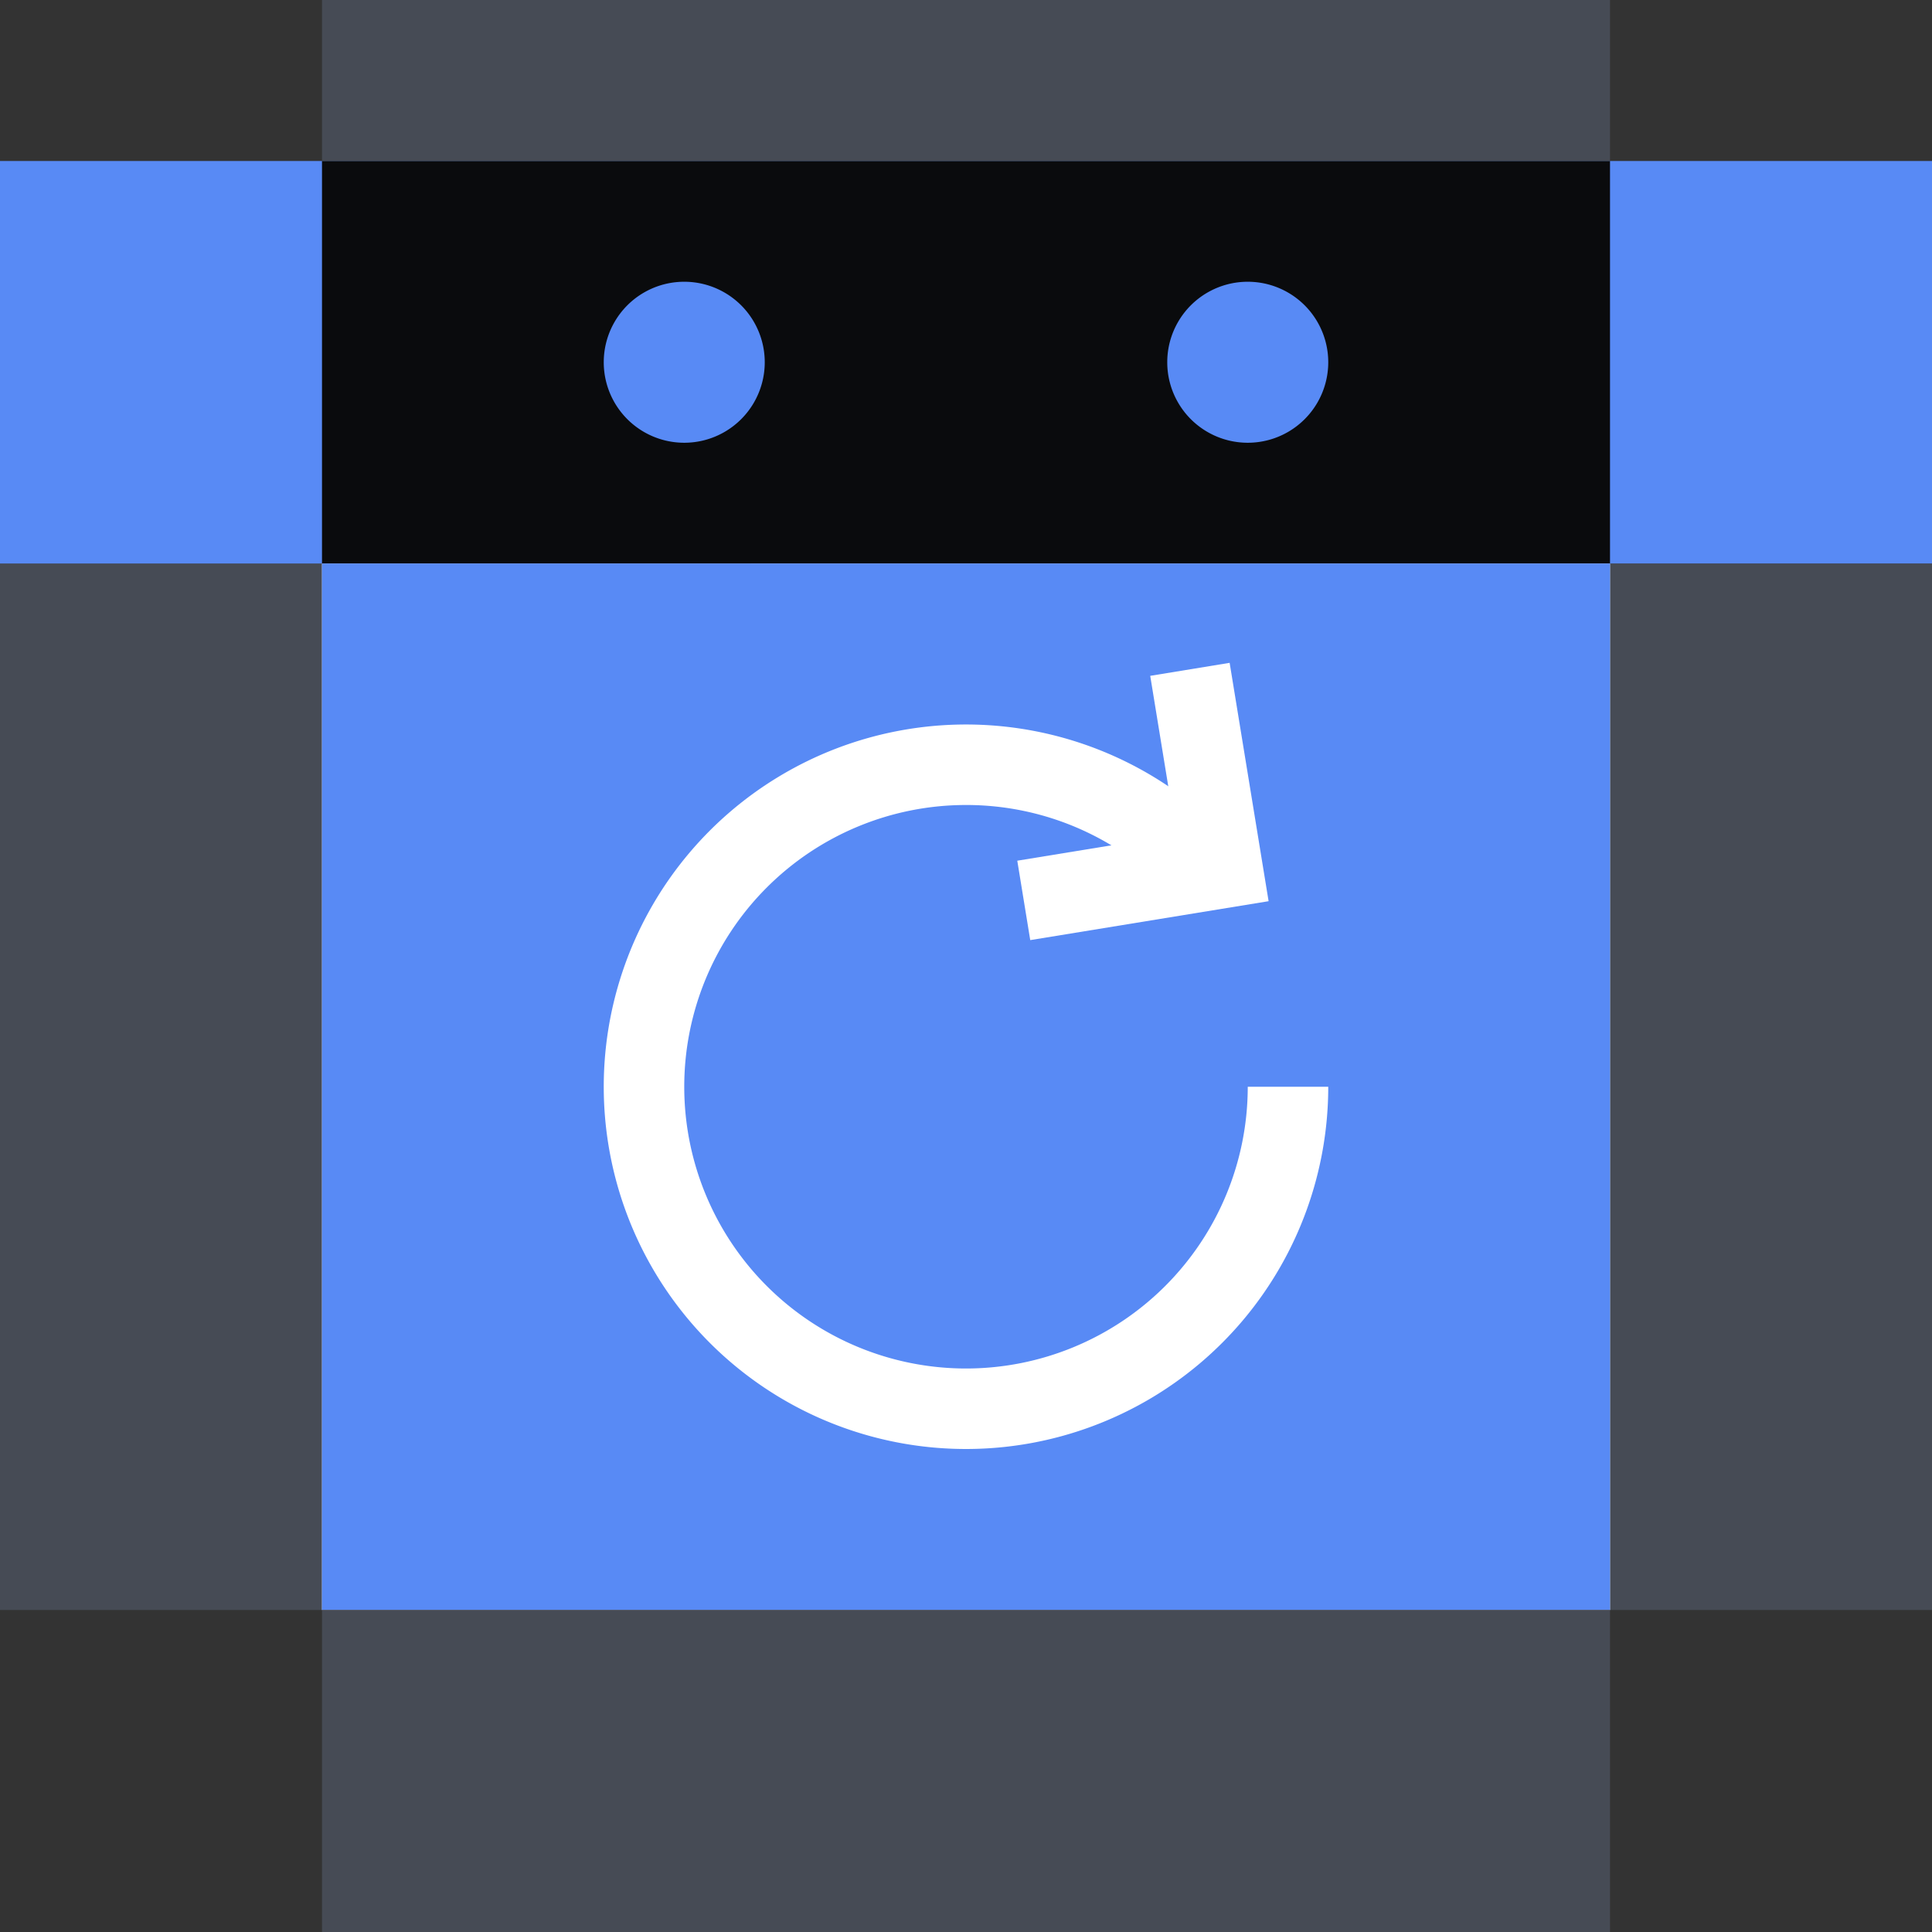
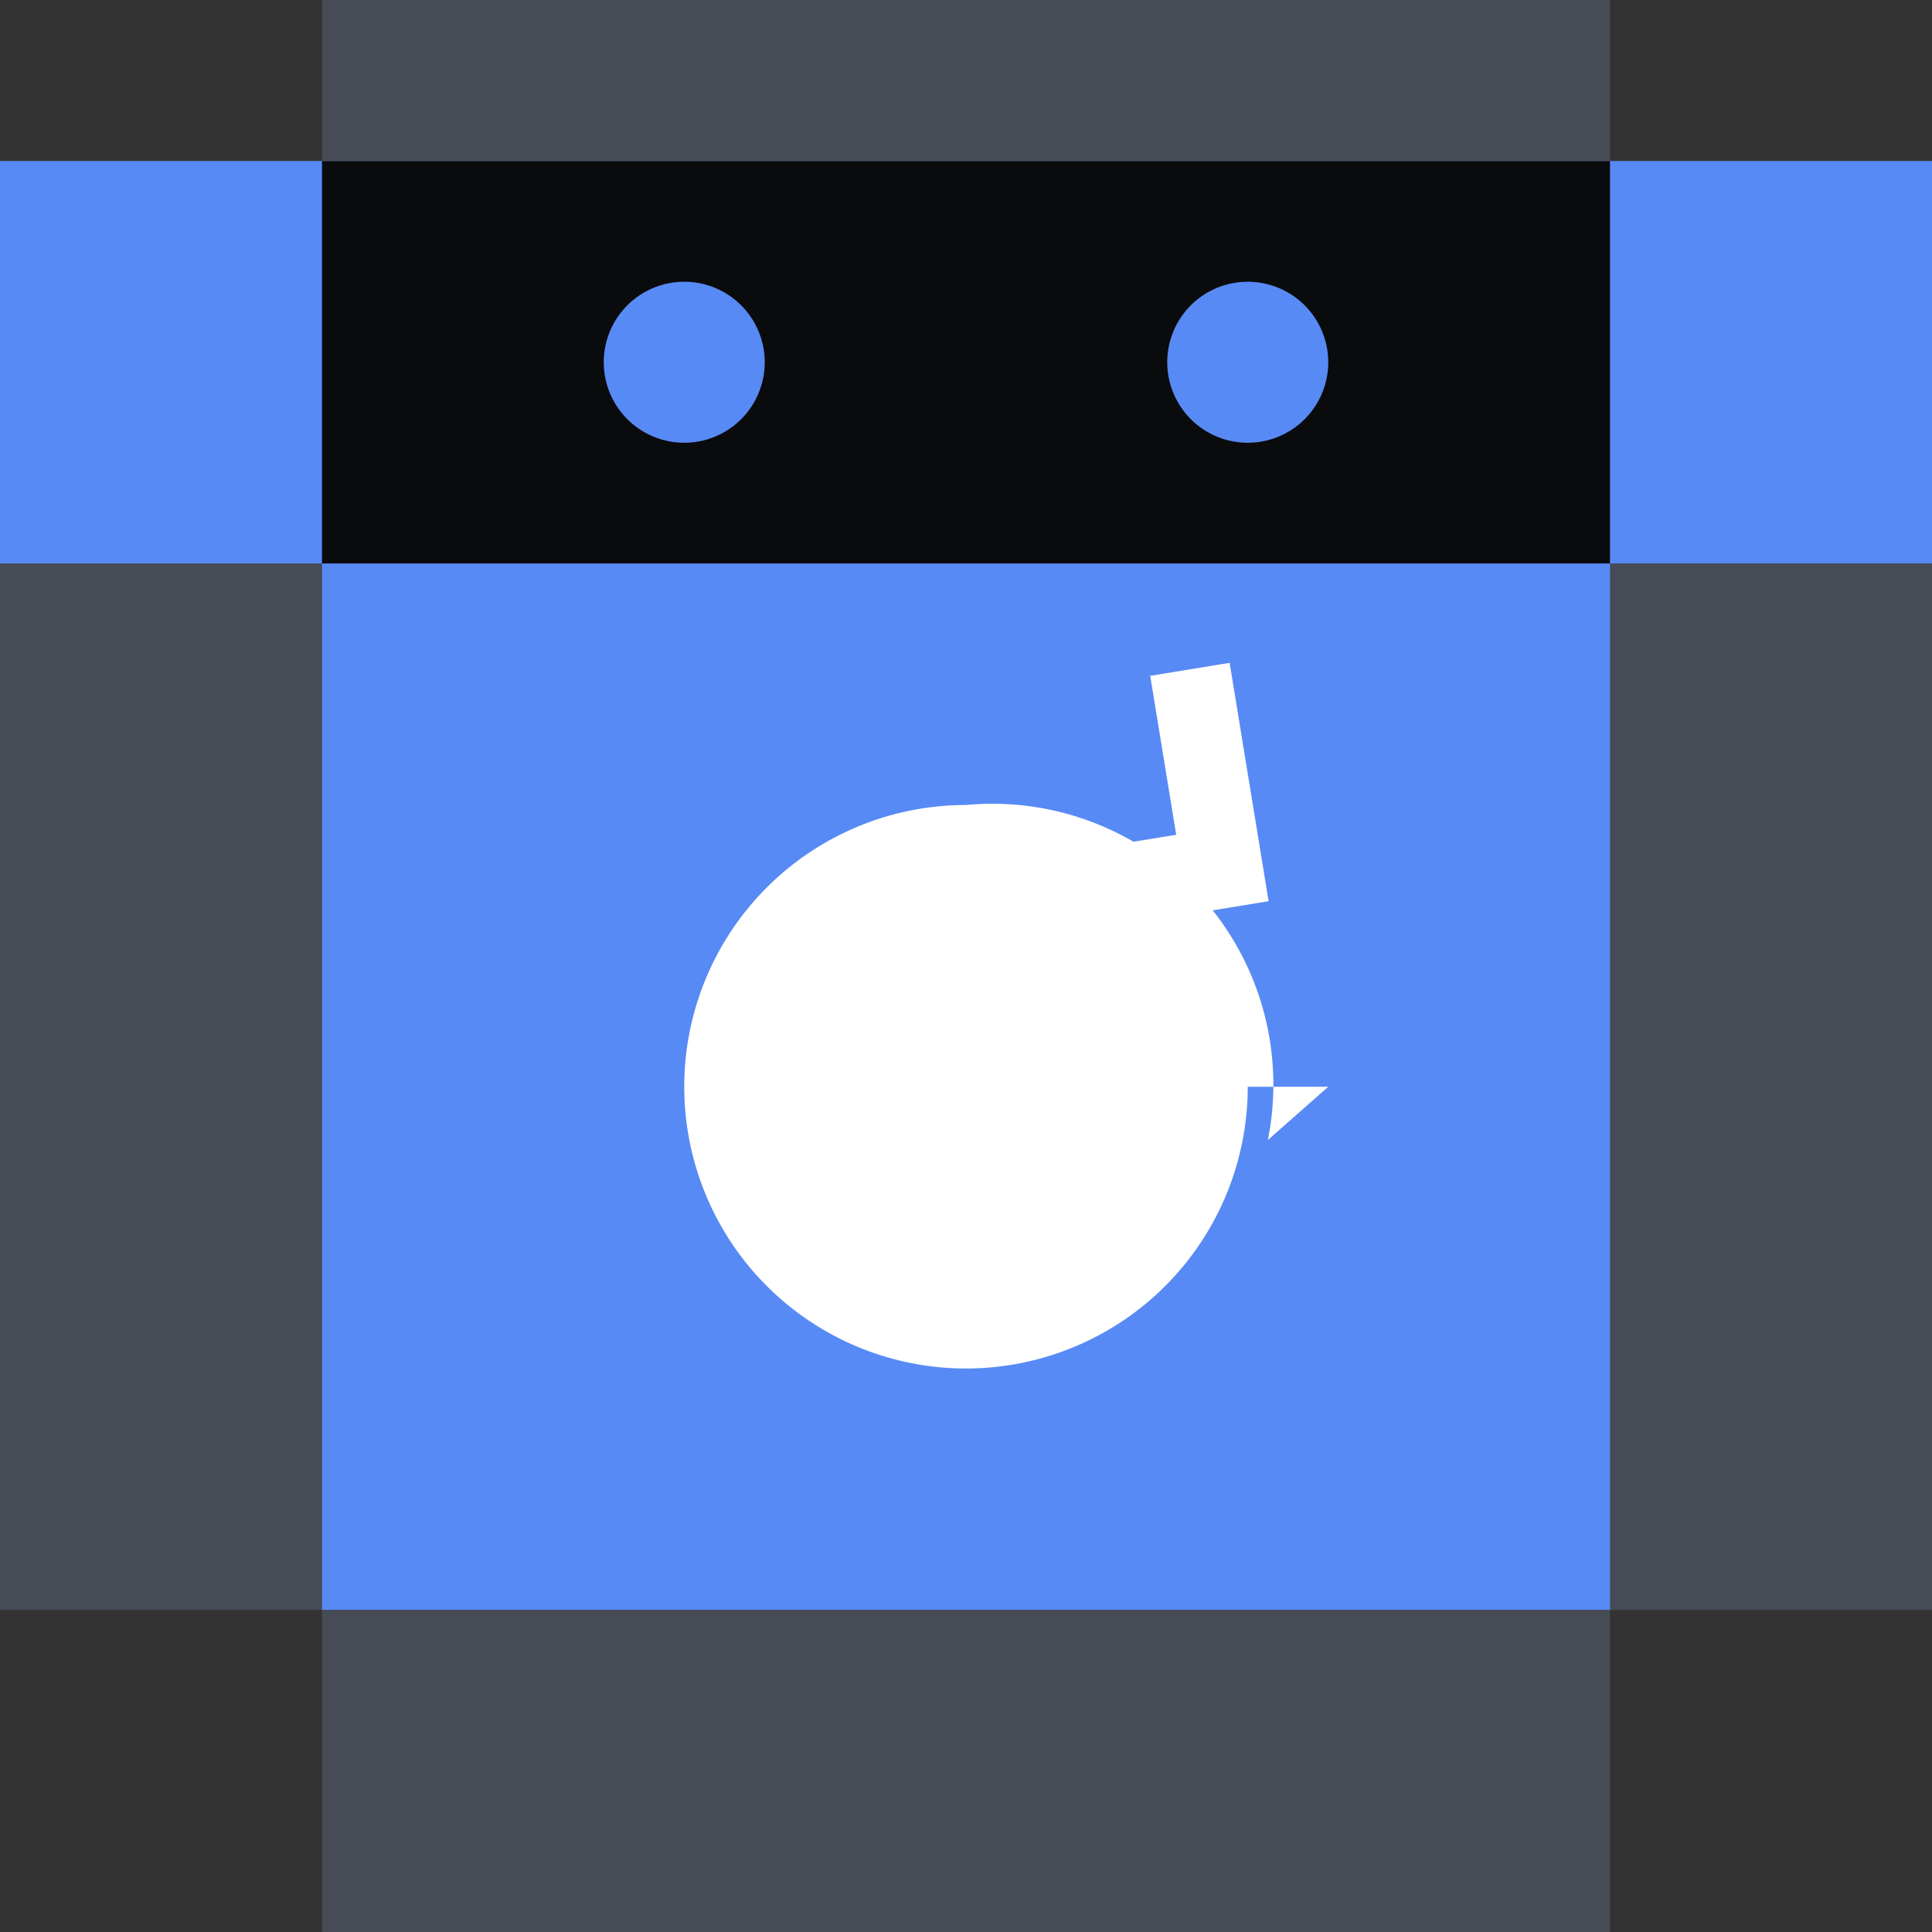
<svg xmlns="http://www.w3.org/2000/svg" fill="none" viewBox="0 0 48 48">
  <rect x="0" y="0" width="48" height="48" fill="#333333" stroke="none" />
  <path fill="#464B55" d="M0 14h48v26H0z" />
-   <path fill="#FFFFFF" d="M8 14h32v26H8z" />
  <path fill="#588AF5" d="M0 4h48v10H0z" />
  <path fill="#0A0B0D" d="M8 4h32v10H8z" />
  <path fill="#464B55" d="M8 0h32v4H8z" />
  <path fill="#588AF5" d="M19 9a2 2 0 1 1-4 0 2 2 0 0 1 4 0m14 0a2 2 0 1 1-4 0 2 2 0 0 1 4 0M8 14h32v26H8z" />
  <path fill="#464B55" d="M8 40h32v8H8z" />
-   <path fill="#FFFFFF" fill-rule="evenodd" d="M24 20a7 7 0 1 0 7 7h2a9 9 0 1 1-2.25-5.953l-1.5 1.323A6.98 6.98 0 0 0 24 20" clip-rule="evenodd" />
+   <path fill="#FFFFFF" fill-rule="evenodd" d="M24 20a7 7 0 1 0 7 7h2l-1.5 1.323A6.98 6.98 0 0 0 24 20" clip-rule="evenodd" />
  <path fill="#FFFFFF" fill-rule="evenodd" d="m29.222 20.739-.645-3.948 1.973-.323.968 5.922-5.922.967-.322-1.973z" clip-rule="evenodd" />
</svg>